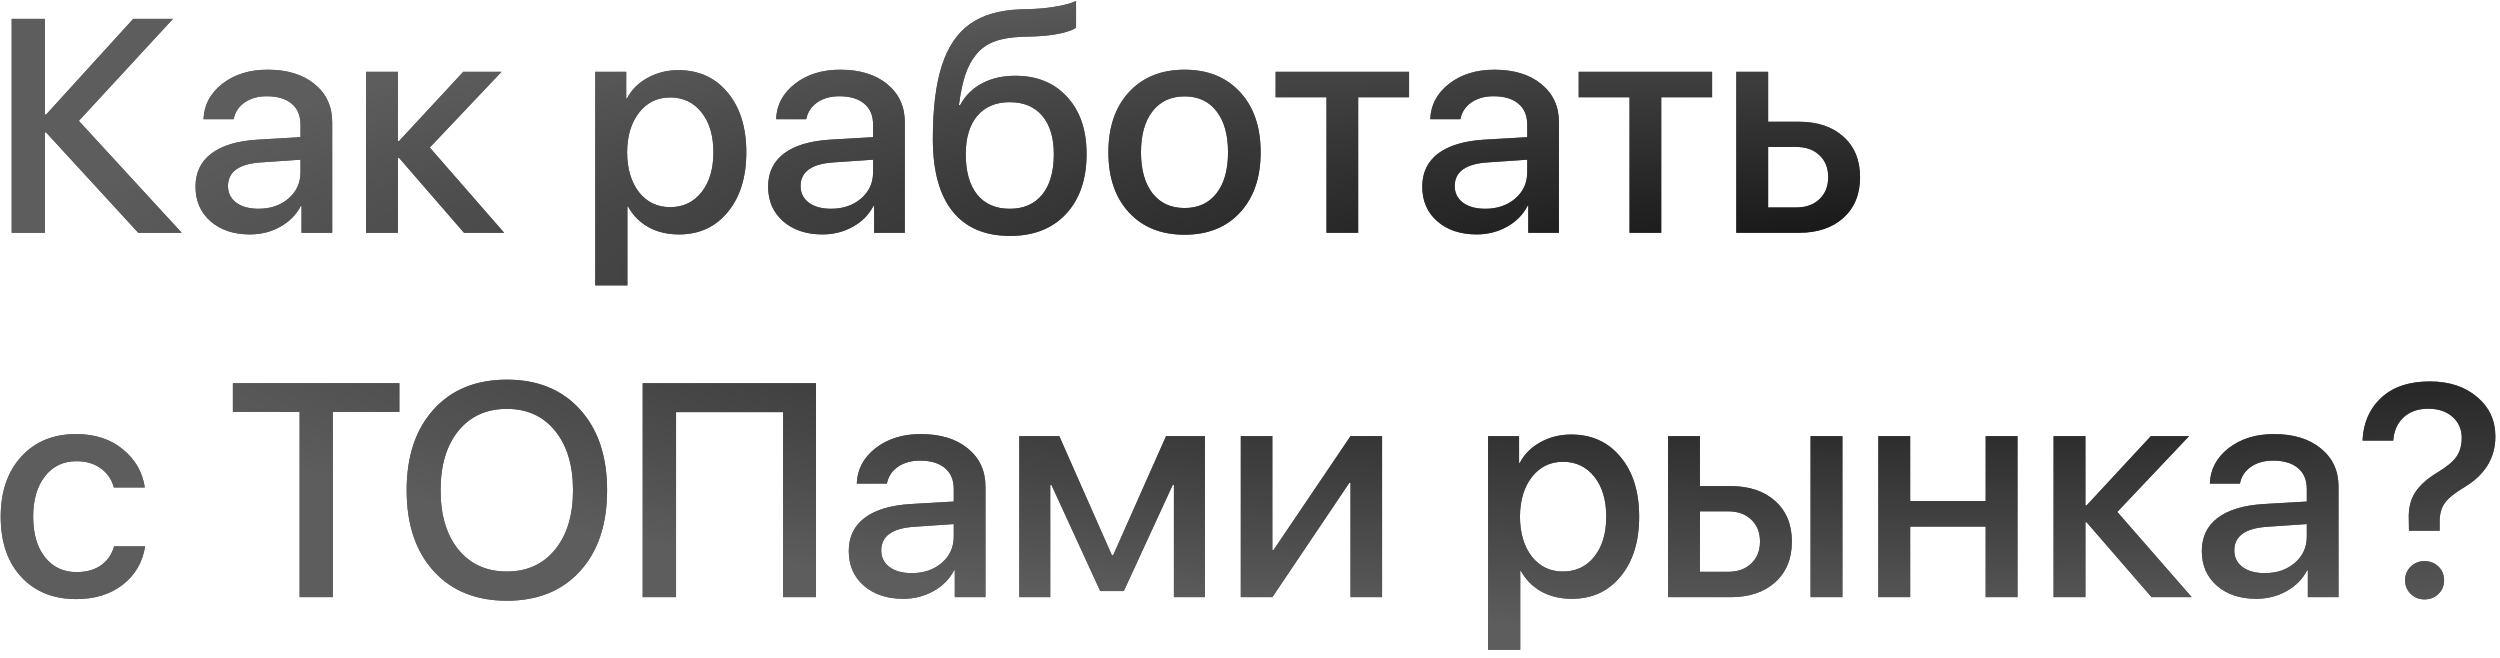
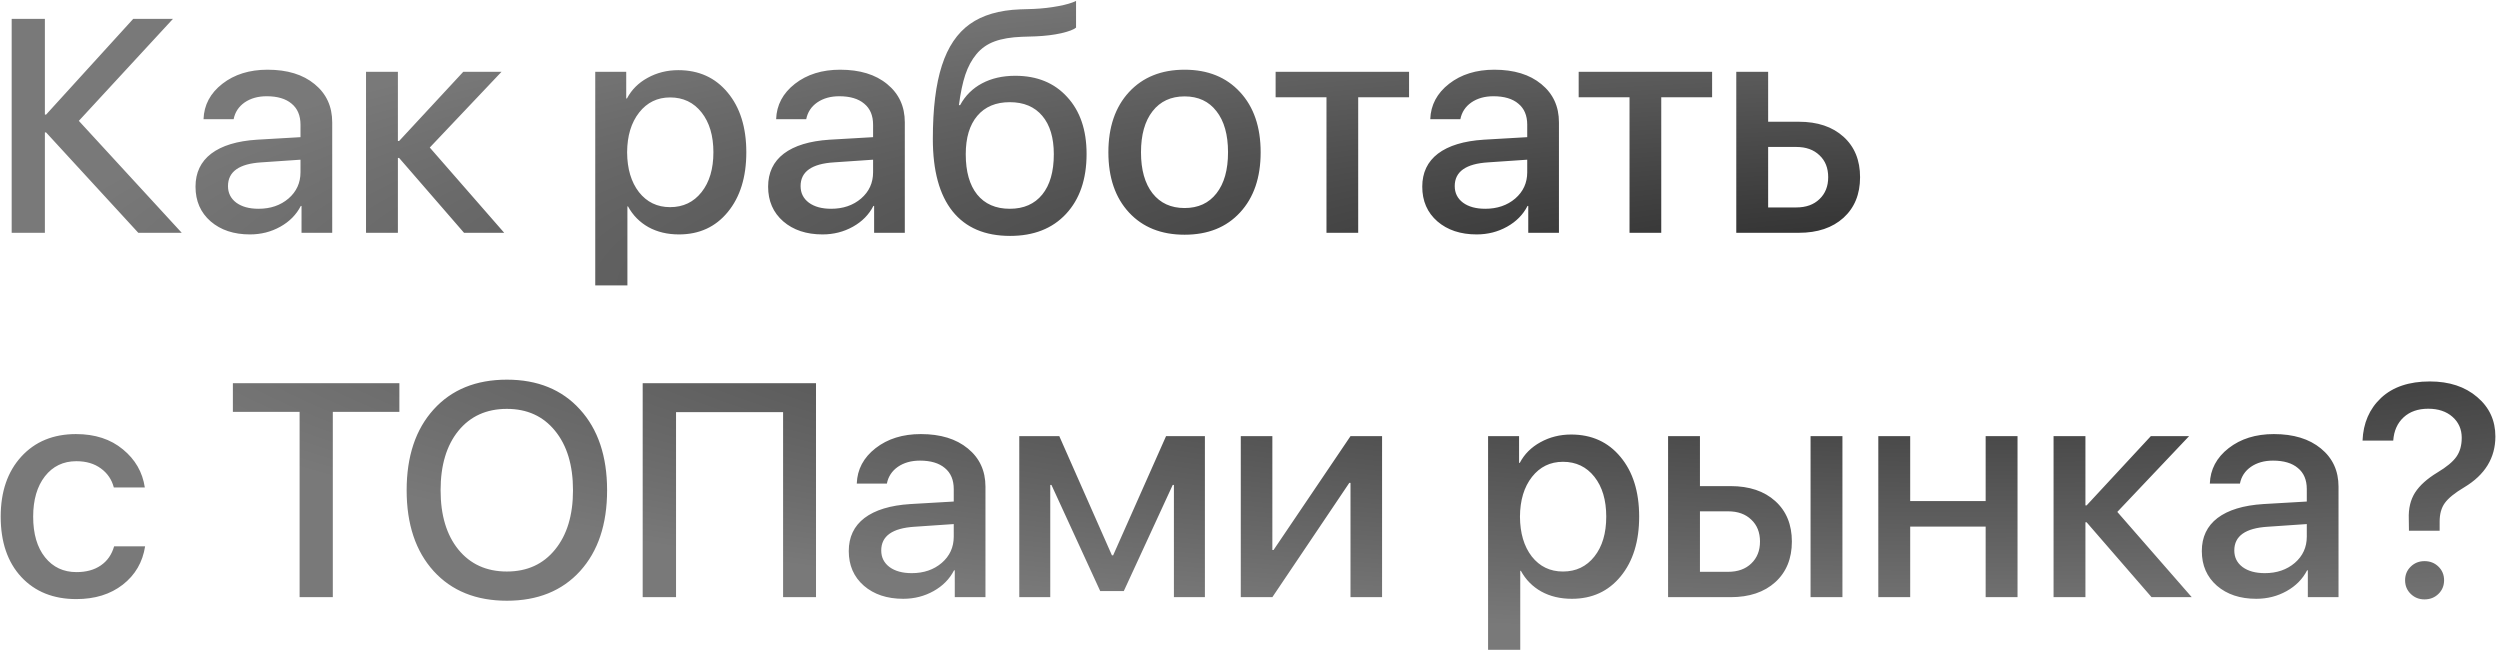
<svg xmlns="http://www.w3.org/2000/svg" width="247" height="65" viewBox="0 0 247 65" fill="none">
-   <path d="M7.789 11.94L17.955 23H13.663L4.552 13.083H4.435V23H1.153V1.862H4.435V11.325H4.552L13.165 1.862H17.091L7.789 11.94ZM25.543 20.627C26.725 20.627 27.711 20.29 28.502 19.616C29.293 18.933 29.689 18.068 29.689 17.023V15.778L25.821 16.042C23.624 16.179 22.525 16.96 22.525 18.386C22.525 19.069 22.799 19.616 23.346 20.026C23.893 20.427 24.625 20.627 25.543 20.627ZM24.693 23.161C23.102 23.161 21.808 22.731 20.811 21.872C19.815 21.003 19.317 19.86 19.317 18.444C19.317 17.058 19.835 15.969 20.87 15.178C21.915 14.387 23.424 13.928 25.396 13.801L29.689 13.552V12.321C29.689 11.413 29.395 10.72 28.81 10.241C28.233 9.753 27.413 9.509 26.349 9.509C25.489 9.509 24.762 9.714 24.166 10.124C23.58 10.534 23.219 11.086 23.082 11.779H20.108C20.157 10.373 20.777 9.206 21.969 8.278C23.16 7.351 24.649 6.887 26.436 6.887C28.38 6.887 29.928 7.36 31.08 8.308C32.242 9.255 32.823 10.515 32.823 12.087V23H29.791V20.349H29.718C29.278 21.208 28.605 21.892 27.696 22.399C26.788 22.907 25.787 23.161 24.693 23.161ZM42.462 14.577L49.815 23H45.846L39.43 15.602H39.312V23H36.163V7.092H39.312V13.933H39.43L45.773 7.092H49.552L42.462 14.577ZM67.013 6.931C69.044 6.931 70.67 7.668 71.891 9.143C73.121 10.617 73.736 12.585 73.736 15.046C73.736 17.497 73.126 19.465 71.905 20.949C70.694 22.424 69.088 23.161 67.086 23.161C65.943 23.161 64.938 22.922 64.068 22.443C63.199 21.955 62.525 21.271 62.047 20.393H61.988V28.2H58.81V7.092H61.871V9.729H61.944C62.394 8.869 63.072 8.19 63.98 7.692C64.898 7.185 65.909 6.931 67.013 6.931ZM66.207 20.466C67.496 20.466 68.531 19.973 69.312 18.986C70.094 18 70.484 16.686 70.484 15.046C70.484 13.405 70.094 12.092 69.312 11.105C68.531 10.119 67.496 9.626 66.207 9.626C64.947 9.626 63.927 10.124 63.145 11.12C62.364 12.116 61.969 13.425 61.959 15.046C61.969 16.677 62.359 17.99 63.131 18.986C63.912 19.973 64.938 20.466 66.207 20.466ZM82.115 20.627C83.297 20.627 84.283 20.29 85.074 19.616C85.865 18.933 86.261 18.068 86.261 17.023V15.778L82.394 16.042C80.196 16.179 79.098 16.96 79.098 18.386C79.098 19.069 79.371 19.616 79.918 20.026C80.465 20.427 81.197 20.627 82.115 20.627ZM81.266 23.161C79.674 23.161 78.38 22.731 77.384 21.872C76.388 21.003 75.89 19.86 75.89 18.444C75.89 17.058 76.407 15.969 77.442 15.178C78.487 14.387 79.996 13.928 81.969 13.801L86.261 13.552V12.321C86.261 11.413 85.968 10.72 85.382 10.241C84.806 9.753 83.985 9.509 82.921 9.509C82.061 9.509 81.334 9.714 80.738 10.124C80.152 10.534 79.791 11.086 79.654 11.779H76.681C76.73 10.373 77.35 9.206 78.541 8.278C79.732 7.351 81.222 6.887 83.009 6.887C84.952 6.887 86.5 7.36 87.652 8.308C88.814 9.255 89.395 10.515 89.395 12.087V23H86.363V20.349H86.29C85.851 21.208 85.177 21.892 84.269 22.399C83.36 22.907 82.359 23.161 81.266 23.161ZM99.796 23.308C97.306 23.308 95.411 22.497 94.112 20.876C92.814 19.255 92.164 16.872 92.164 13.727C92.164 10.729 92.462 8.312 93.058 6.477C93.653 4.631 94.576 3.264 95.826 2.375C97.076 1.486 98.727 1.003 100.777 0.925L102.154 0.881C102.994 0.842 103.8 0.749 104.571 0.603C105.353 0.456 105.934 0.285 106.314 0.09V2.727C106.09 2.922 105.602 3.107 104.85 3.283C104.098 3.449 103.258 3.552 102.33 3.591L100.968 3.635C99.894 3.674 98.995 3.825 98.272 4.089C97.55 4.353 96.949 4.772 96.471 5.349C96.002 5.915 95.636 6.594 95.372 7.385C95.108 8.176 94.898 9.177 94.742 10.388H94.859C95.367 9.45 96.09 8.732 97.027 8.234C97.965 7.736 99.059 7.487 100.309 7.487C102.457 7.487 104.166 8.186 105.436 9.582C106.715 10.969 107.354 12.844 107.354 15.207C107.354 17.707 106.676 19.685 105.318 21.14C103.971 22.585 102.13 23.308 99.796 23.308ZM99.767 20.627C101.144 20.627 102.213 20.158 102.975 19.221C103.736 18.283 104.117 16.955 104.117 15.236C104.117 13.605 103.736 12.341 102.975 11.442C102.213 10.544 101.144 10.095 99.767 10.095C98.39 10.095 97.32 10.544 96.559 11.442C95.797 12.341 95.416 13.605 95.416 15.236C95.416 16.955 95.792 18.283 96.544 19.221C97.306 20.158 98.38 20.627 99.767 20.627ZM122.516 20.993C121.168 22.458 119.342 23.19 117.037 23.19C114.732 23.19 112.901 22.458 111.544 20.993C110.187 19.528 109.508 17.546 109.508 15.046C109.508 12.556 110.187 10.573 111.544 9.099C112.911 7.624 114.742 6.887 117.037 6.887C119.332 6.887 121.158 7.624 122.516 9.099C123.873 10.563 124.552 12.546 124.552 15.046C124.552 17.546 123.873 19.528 122.516 20.993ZM113.873 19.104C114.635 20.07 115.689 20.554 117.037 20.554C118.385 20.554 119.435 20.07 120.187 19.104C120.948 18.137 121.329 16.784 121.329 15.046C121.329 13.308 120.948 11.955 120.187 10.988C119.435 10.012 118.385 9.523 117.037 9.523C115.689 9.523 114.635 10.012 113.873 10.988C113.111 11.965 112.73 13.317 112.73 15.046C112.73 16.774 113.111 18.127 113.873 19.104ZM139.215 7.092V9.611H134.19V23H131.056V9.611H126.031V7.092H139.215ZM146.744 20.627C147.926 20.627 148.912 20.29 149.703 19.616C150.494 18.933 150.89 18.068 150.89 17.023V15.778L147.022 16.042C144.825 16.179 143.727 16.96 143.727 18.386C143.727 19.069 144 19.616 144.547 20.026C145.094 20.427 145.826 20.627 146.744 20.627ZM145.895 23.161C144.303 23.161 143.009 22.731 142.013 21.872C141.017 21.003 140.519 19.86 140.519 18.444C140.519 17.058 141.036 15.969 142.071 15.178C143.116 14.387 144.625 13.928 146.598 13.801L150.89 13.552V12.321C150.89 11.413 150.597 10.72 150.011 10.241C149.435 9.753 148.614 9.509 147.55 9.509C146.69 9.509 145.963 9.714 145.367 10.124C144.781 10.534 144.42 11.086 144.283 11.779H141.31C141.358 10.373 141.979 9.206 143.17 8.278C144.361 7.351 145.851 6.887 147.638 6.887C149.581 6.887 151.129 7.36 152.281 8.308C153.443 9.255 154.024 10.515 154.024 12.087V23H150.992V20.349H150.919C150.479 21.208 149.806 21.892 148.897 22.399C147.989 22.907 146.988 23.161 145.895 23.161ZM169.156 7.092V9.611H164.132V23H160.997V9.611H155.973V7.092H169.156ZM177.477 14.519H174.693V20.495H177.477C178.434 20.495 179.195 20.222 179.762 19.675C180.338 19.128 180.626 18.405 180.626 17.507C180.626 16.599 180.338 15.876 179.762 15.339C179.195 14.792 178.434 14.519 177.477 14.519ZM171.544 23V7.092H174.693V12.028H177.726C179.571 12.028 181.041 12.521 182.135 13.508C183.229 14.494 183.775 15.827 183.775 17.507C183.775 19.186 183.229 20.524 182.135 21.52C181.041 22.507 179.571 23 177.726 23H171.544ZM14.308 48.16H11.246C11.041 47.379 10.616 46.754 9.972 46.285C9.327 45.807 8.517 45.567 7.54 45.567C6.251 45.567 5.216 46.065 4.435 47.062C3.663 48.058 3.277 49.386 3.277 51.046C3.277 52.745 3.668 54.083 4.449 55.06C5.23 56.036 6.266 56.524 7.555 56.524C8.521 56.524 9.322 56.305 9.957 55.865C10.602 55.426 11.041 54.796 11.275 53.976H14.337C14.093 55.548 13.355 56.812 12.125 57.77C10.904 58.717 9.376 59.19 7.54 59.19C5.274 59.19 3.463 58.463 2.105 57.008C0.748 55.543 0.069 53.556 0.069 51.046C0.069 48.575 0.748 46.598 2.105 45.113C3.463 43.629 5.265 42.887 7.511 42.887C9.386 42.887 10.929 43.39 12.14 44.395C13.36 45.392 14.083 46.647 14.308 48.16ZM32.882 59H29.601V40.69H23.009V37.862H39.459V40.69H32.882V59ZM50.079 37.511C53.116 37.511 55.523 38.492 57.301 40.455C59.088 42.418 59.981 45.079 59.981 48.438C59.981 51.798 59.093 54.459 57.315 56.422C55.538 58.375 53.126 59.352 50.079 59.352C47.032 59.352 44.62 58.375 42.843 56.422C41.065 54.459 40.177 51.798 40.177 48.438C40.177 45.079 41.065 42.418 42.843 40.455C44.62 38.492 47.032 37.511 50.079 37.511ZM50.079 40.397C48.067 40.397 46.471 41.119 45.289 42.565C44.117 44.01 43.531 45.968 43.531 48.438C43.531 50.899 44.117 52.852 45.289 54.298C46.471 55.743 48.067 56.466 50.079 56.466C52.081 56.466 53.668 55.743 54.84 54.298C56.022 52.852 56.612 50.899 56.612 48.438C56.612 45.968 56.022 44.01 54.84 42.565C53.668 41.119 52.081 40.397 50.079 40.397ZM80.621 59H77.369V40.719H66.793V59H63.497V37.862H80.621V59ZM90.084 56.627C91.266 56.627 92.252 56.29 93.043 55.616C93.834 54.933 94.23 54.068 94.23 53.023V51.778L90.362 52.042C88.165 52.179 87.066 52.96 87.066 54.386C87.066 55.069 87.34 55.616 87.887 56.026C88.434 56.427 89.166 56.627 90.084 56.627ZM89.234 59.161C87.643 59.161 86.349 58.731 85.353 57.872C84.356 57.003 83.858 55.86 83.858 54.444C83.858 53.058 84.376 51.969 85.411 51.178C86.456 50.387 87.965 49.928 89.938 49.801L94.23 49.552V48.321C94.23 47.413 93.936 46.72 93.351 46.241C92.774 45.753 91.954 45.509 90.89 45.509C90.03 45.509 89.303 45.714 88.707 46.124C88.121 46.534 87.76 47.086 87.623 47.779H84.649C84.698 46.373 85.318 45.206 86.51 44.278C87.701 43.351 89.19 42.887 90.978 42.887C92.921 42.887 94.469 43.36 95.621 44.308C96.783 45.255 97.364 46.515 97.364 48.087V59H94.332V56.349H94.259C93.819 57.208 93.145 57.892 92.237 58.399C91.329 58.907 90.328 59.161 89.234 59.161ZM103.766 59H100.704V43.092H104.659L109.859 54.869H109.977L115.206 43.092H119.044V59H115.982V47.911H115.865L111.031 58.399H108.702L103.883 47.911H103.766V59ZM125.709 59H122.589V43.092H125.709V54.342H125.826L133.429 43.092H136.549V59H133.429V47.706H133.312L125.709 59ZM155.226 42.931C157.257 42.931 158.883 43.668 160.104 45.143C161.334 46.617 161.949 48.585 161.949 51.046C161.949 53.497 161.339 55.465 160.118 56.949C158.907 58.424 157.301 59.161 155.299 59.161C154.156 59.161 153.15 58.922 152.281 58.443C151.412 57.955 150.738 57.272 150.26 56.393H150.201V64.2H147.022V43.092H150.084V45.728H150.157C150.606 44.869 151.285 44.19 152.193 43.692C153.111 43.185 154.122 42.931 155.226 42.931ZM154.42 56.466C155.709 56.466 156.744 55.973 157.525 54.986C158.307 54 158.697 52.687 158.697 51.046C158.697 49.405 158.307 48.092 157.525 47.105C156.744 46.119 155.709 45.626 154.42 45.626C153.16 45.626 152.14 46.124 151.358 47.12C150.577 48.116 150.182 49.425 150.172 51.046C150.182 52.677 150.572 53.99 151.344 54.986C152.125 55.973 153.15 56.466 154.42 56.466ZM178.883 59V43.092H182.032V59H178.883ZM170.738 50.519H167.955V56.495H170.738C171.695 56.495 172.457 56.222 173.023 55.675C173.6 55.128 173.888 54.405 173.888 53.507C173.888 52.599 173.6 51.876 173.023 51.339C172.457 50.792 171.695 50.519 170.738 50.519ZM164.806 59V43.092H167.955V48.028H170.987C172.833 48.028 174.303 48.522 175.396 49.508C176.49 50.494 177.037 51.827 177.037 53.507C177.037 55.187 176.49 56.524 175.396 57.52C174.303 58.507 172.833 59 170.987 59H164.806ZM196.183 59V52.027H188.727V59H185.577V43.092H188.727V49.508H196.183V43.092H199.332V59H196.183ZM209.19 50.577L216.544 59H212.574L206.158 51.602H206.041V59H202.892V43.092H206.041V49.933H206.158L212.501 43.092H216.28L209.19 50.577ZM223.766 56.627C224.947 56.627 225.934 56.29 226.725 55.616C227.516 54.933 227.911 54.068 227.911 53.023V51.778L224.044 52.042C221.847 52.179 220.748 52.96 220.748 54.386C220.748 55.069 221.021 55.616 221.568 56.026C222.115 56.427 222.848 56.627 223.766 56.627ZM222.916 59.161C221.324 59.161 220.03 58.731 219.034 57.872C218.038 57.003 217.54 55.86 217.54 54.444C217.54 53.058 218.058 51.969 219.093 51.178C220.138 50.387 221.646 49.928 223.619 49.801L227.911 49.552V48.321C227.911 47.413 227.618 46.72 227.032 46.241C226.456 45.753 225.636 45.509 224.571 45.509C223.712 45.509 222.984 45.714 222.389 46.124C221.803 46.534 221.441 47.086 221.305 47.779H218.331C218.38 46.373 219 45.206 220.191 44.278C221.383 43.351 222.872 42.887 224.659 42.887C226.603 42.887 228.15 43.36 229.303 44.308C230.465 45.255 231.046 46.515 231.046 48.087V59H228.014V56.349H227.94C227.501 57.208 226.827 57.892 225.919 58.399C225.011 58.907 224.01 59.161 222.916 59.161ZM233.419 43.531C233.487 41.803 234.098 40.397 235.25 39.312C236.412 38.228 238.019 37.687 240.069 37.687C241.983 37.687 243.541 38.199 244.742 39.225C245.943 40.24 246.544 41.539 246.544 43.121C246.544 45.24 245.519 46.915 243.468 48.145C242.53 48.702 241.891 49.22 241.549 49.698C241.207 50.167 241.036 50.782 241.036 51.544V52.438H238.004L237.989 51.266C237.95 50.25 238.155 49.386 238.604 48.673C239.063 47.96 239.801 47.296 240.816 46.681C241.715 46.144 242.34 45.626 242.691 45.128C243.043 44.63 243.219 44.005 243.219 43.253C243.219 42.413 242.916 41.725 242.311 41.188C241.705 40.65 240.904 40.382 239.908 40.382C238.902 40.382 238.092 40.665 237.477 41.231C236.861 41.798 236.52 42.565 236.451 43.531H233.419ZM239.542 59.22C239.005 59.22 238.551 59.039 238.18 58.678C237.809 58.316 237.623 57.867 237.623 57.33C237.623 56.793 237.809 56.344 238.18 55.982C238.551 55.621 239.005 55.44 239.542 55.44C240.089 55.44 240.548 55.621 240.919 55.982C241.29 56.344 241.476 56.793 241.476 57.33C241.476 57.867 241.29 58.316 240.919 58.678C240.548 59.039 240.089 59.22 239.542 59.22Z" fill="#444444" />
  <path d="M7.789 11.94L17.955 23H13.663L4.552 13.083H4.435V23H1.153V1.862H4.435V11.325H4.552L13.165 1.862H17.091L7.789 11.94ZM25.543 20.627C26.725 20.627 27.711 20.29 28.502 19.616C29.293 18.933 29.689 18.068 29.689 17.023V15.778L25.821 16.042C23.624 16.179 22.525 16.96 22.525 18.386C22.525 19.069 22.799 19.616 23.346 20.026C23.893 20.427 24.625 20.627 25.543 20.627ZM24.693 23.161C23.102 23.161 21.808 22.731 20.811 21.872C19.815 21.003 19.317 19.86 19.317 18.444C19.317 17.058 19.835 15.969 20.87 15.178C21.915 14.387 23.424 13.928 25.396 13.801L29.689 13.552V12.321C29.689 11.413 29.395 10.72 28.81 10.241C28.233 9.753 27.413 9.509 26.349 9.509C25.489 9.509 24.762 9.714 24.166 10.124C23.58 10.534 23.219 11.086 23.082 11.779H20.108C20.157 10.373 20.777 9.206 21.969 8.278C23.16 7.351 24.649 6.887 26.436 6.887C28.38 6.887 29.928 7.36 31.08 8.308C32.242 9.255 32.823 10.515 32.823 12.087V23H29.791V20.349H29.718C29.278 21.208 28.605 21.892 27.696 22.399C26.788 22.907 25.787 23.161 24.693 23.161ZM42.462 14.577L49.815 23H45.846L39.43 15.602H39.312V23H36.163V7.092H39.312V13.933H39.43L45.773 7.092H49.552L42.462 14.577ZM67.013 6.931C69.044 6.931 70.67 7.668 71.891 9.143C73.121 10.617 73.736 12.585 73.736 15.046C73.736 17.497 73.126 19.465 71.905 20.949C70.694 22.424 69.088 23.161 67.086 23.161C65.943 23.161 64.938 22.922 64.068 22.443C63.199 21.955 62.525 21.271 62.047 20.393H61.988V28.2H58.81V7.092H61.871V9.729H61.944C62.394 8.869 63.072 8.19 63.98 7.692C64.898 7.185 65.909 6.931 67.013 6.931ZM66.207 20.466C67.496 20.466 68.531 19.973 69.312 18.986C70.094 18 70.484 16.686 70.484 15.046C70.484 13.405 70.094 12.092 69.312 11.105C68.531 10.119 67.496 9.626 66.207 9.626C64.947 9.626 63.927 10.124 63.145 11.12C62.364 12.116 61.969 13.425 61.959 15.046C61.969 16.677 62.359 17.99 63.131 18.986C63.912 19.973 64.938 20.466 66.207 20.466ZM82.115 20.627C83.297 20.627 84.283 20.29 85.074 19.616C85.865 18.933 86.261 18.068 86.261 17.023V15.778L82.394 16.042C80.196 16.179 79.098 16.96 79.098 18.386C79.098 19.069 79.371 19.616 79.918 20.026C80.465 20.427 81.197 20.627 82.115 20.627ZM81.266 23.161C79.674 23.161 78.38 22.731 77.384 21.872C76.388 21.003 75.89 19.86 75.89 18.444C75.89 17.058 76.407 15.969 77.442 15.178C78.487 14.387 79.996 13.928 81.969 13.801L86.261 13.552V12.321C86.261 11.413 85.968 10.72 85.382 10.241C84.806 9.753 83.985 9.509 82.921 9.509C82.061 9.509 81.334 9.714 80.738 10.124C80.152 10.534 79.791 11.086 79.654 11.779H76.681C76.73 10.373 77.35 9.206 78.541 8.278C79.732 7.351 81.222 6.887 83.009 6.887C84.952 6.887 86.5 7.36 87.652 8.308C88.814 9.255 89.395 10.515 89.395 12.087V23H86.363V20.349H86.29C85.851 21.208 85.177 21.892 84.269 22.399C83.36 22.907 82.359 23.161 81.266 23.161ZM99.796 23.308C97.306 23.308 95.411 22.497 94.112 20.876C92.814 19.255 92.164 16.872 92.164 13.727C92.164 10.729 92.462 8.312 93.058 6.477C93.653 4.631 94.576 3.264 95.826 2.375C97.076 1.486 98.727 1.003 100.777 0.925L102.154 0.881C102.994 0.842 103.8 0.749 104.571 0.603C105.353 0.456 105.934 0.285 106.314 0.09V2.727C106.09 2.922 105.602 3.107 104.85 3.283C104.098 3.449 103.258 3.552 102.33 3.591L100.968 3.635C99.894 3.674 98.995 3.825 98.272 4.089C97.55 4.353 96.949 4.772 96.471 5.349C96.002 5.915 95.636 6.594 95.372 7.385C95.108 8.176 94.898 9.177 94.742 10.388H94.859C95.367 9.45 96.09 8.732 97.027 8.234C97.965 7.736 99.059 7.487 100.309 7.487C102.457 7.487 104.166 8.186 105.436 9.582C106.715 10.969 107.354 12.844 107.354 15.207C107.354 17.707 106.676 19.685 105.318 21.14C103.971 22.585 102.13 23.308 99.796 23.308ZM99.767 20.627C101.144 20.627 102.213 20.158 102.975 19.221C103.736 18.283 104.117 16.955 104.117 15.236C104.117 13.605 103.736 12.341 102.975 11.442C102.213 10.544 101.144 10.095 99.767 10.095C98.39 10.095 97.32 10.544 96.559 11.442C95.797 12.341 95.416 13.605 95.416 15.236C95.416 16.955 95.792 18.283 96.544 19.221C97.306 20.158 98.38 20.627 99.767 20.627ZM122.516 20.993C121.168 22.458 119.342 23.19 117.037 23.19C114.732 23.19 112.901 22.458 111.544 20.993C110.187 19.528 109.508 17.546 109.508 15.046C109.508 12.556 110.187 10.573 111.544 9.099C112.911 7.624 114.742 6.887 117.037 6.887C119.332 6.887 121.158 7.624 122.516 9.099C123.873 10.563 124.552 12.546 124.552 15.046C124.552 17.546 123.873 19.528 122.516 20.993ZM113.873 19.104C114.635 20.07 115.689 20.554 117.037 20.554C118.385 20.554 119.435 20.07 120.187 19.104C120.948 18.137 121.329 16.784 121.329 15.046C121.329 13.308 120.948 11.955 120.187 10.988C119.435 10.012 118.385 9.523 117.037 9.523C115.689 9.523 114.635 10.012 113.873 10.988C113.111 11.965 112.73 13.317 112.73 15.046C112.73 16.774 113.111 18.127 113.873 19.104ZM139.215 7.092V9.611H134.19V23H131.056V9.611H126.031V7.092H139.215ZM146.744 20.627C147.926 20.627 148.912 20.29 149.703 19.616C150.494 18.933 150.89 18.068 150.89 17.023V15.778L147.022 16.042C144.825 16.179 143.727 16.96 143.727 18.386C143.727 19.069 144 19.616 144.547 20.026C145.094 20.427 145.826 20.627 146.744 20.627ZM145.895 23.161C144.303 23.161 143.009 22.731 142.013 21.872C141.017 21.003 140.519 19.86 140.519 18.444C140.519 17.058 141.036 15.969 142.071 15.178C143.116 14.387 144.625 13.928 146.598 13.801L150.89 13.552V12.321C150.89 11.413 150.597 10.72 150.011 10.241C149.435 9.753 148.614 9.509 147.55 9.509C146.69 9.509 145.963 9.714 145.367 10.124C144.781 10.534 144.42 11.086 144.283 11.779H141.31C141.358 10.373 141.979 9.206 143.17 8.278C144.361 7.351 145.851 6.887 147.638 6.887C149.581 6.887 151.129 7.36 152.281 8.308C153.443 9.255 154.024 10.515 154.024 12.087V23H150.992V20.349H150.919C150.479 21.208 149.806 21.892 148.897 22.399C147.989 22.907 146.988 23.161 145.895 23.161ZM169.156 7.092V9.611H164.132V23H160.997V9.611H155.973V7.092H169.156ZM177.477 14.519H174.693V20.495H177.477C178.434 20.495 179.195 20.222 179.762 19.675C180.338 19.128 180.626 18.405 180.626 17.507C180.626 16.599 180.338 15.876 179.762 15.339C179.195 14.792 178.434 14.519 177.477 14.519ZM171.544 23V7.092H174.693V12.028H177.726C179.571 12.028 181.041 12.521 182.135 13.508C183.229 14.494 183.775 15.827 183.775 17.507C183.775 19.186 183.229 20.524 182.135 21.52C181.041 22.507 179.571 23 177.726 23H171.544ZM14.308 48.16H11.246C11.041 47.379 10.616 46.754 9.972 46.285C9.327 45.807 8.517 45.567 7.54 45.567C6.251 45.567 5.216 46.065 4.435 47.062C3.663 48.058 3.277 49.386 3.277 51.046C3.277 52.745 3.668 54.083 4.449 55.06C5.23 56.036 6.266 56.524 7.555 56.524C8.521 56.524 9.322 56.305 9.957 55.865C10.602 55.426 11.041 54.796 11.275 53.976H14.337C14.093 55.548 13.355 56.812 12.125 57.77C10.904 58.717 9.376 59.19 7.54 59.19C5.274 59.19 3.463 58.463 2.105 57.008C0.748 55.543 0.069 53.556 0.069 51.046C0.069 48.575 0.748 46.598 2.105 45.113C3.463 43.629 5.265 42.887 7.511 42.887C9.386 42.887 10.929 43.39 12.14 44.395C13.36 45.392 14.083 46.647 14.308 48.16ZM32.882 59H29.601V40.69H23.009V37.862H39.459V40.69H32.882V59ZM50.079 37.511C53.116 37.511 55.523 38.492 57.301 40.455C59.088 42.418 59.981 45.079 59.981 48.438C59.981 51.798 59.093 54.459 57.315 56.422C55.538 58.375 53.126 59.352 50.079 59.352C47.032 59.352 44.62 58.375 42.843 56.422C41.065 54.459 40.177 51.798 40.177 48.438C40.177 45.079 41.065 42.418 42.843 40.455C44.62 38.492 47.032 37.511 50.079 37.511ZM50.079 40.397C48.067 40.397 46.471 41.119 45.289 42.565C44.117 44.01 43.531 45.968 43.531 48.438C43.531 50.899 44.117 52.852 45.289 54.298C46.471 55.743 48.067 56.466 50.079 56.466C52.081 56.466 53.668 55.743 54.84 54.298C56.022 52.852 56.612 50.899 56.612 48.438C56.612 45.968 56.022 44.01 54.84 42.565C53.668 41.119 52.081 40.397 50.079 40.397ZM80.621 59H77.369V40.719H66.793V59H63.497V37.862H80.621V59ZM90.084 56.627C91.266 56.627 92.252 56.29 93.043 55.616C93.834 54.933 94.23 54.068 94.23 53.023V51.778L90.362 52.042C88.165 52.179 87.066 52.96 87.066 54.386C87.066 55.069 87.34 55.616 87.887 56.026C88.434 56.427 89.166 56.627 90.084 56.627ZM89.234 59.161C87.643 59.161 86.349 58.731 85.353 57.872C84.356 57.003 83.858 55.86 83.858 54.444C83.858 53.058 84.376 51.969 85.411 51.178C86.456 50.387 87.965 49.928 89.938 49.801L94.23 49.552V48.321C94.23 47.413 93.936 46.72 93.351 46.241C92.774 45.753 91.954 45.509 90.89 45.509C90.03 45.509 89.303 45.714 88.707 46.124C88.121 46.534 87.76 47.086 87.623 47.779H84.649C84.698 46.373 85.318 45.206 86.51 44.278C87.701 43.351 89.19 42.887 90.978 42.887C92.921 42.887 94.469 43.36 95.621 44.308C96.783 45.255 97.364 46.515 97.364 48.087V59H94.332V56.349H94.259C93.819 57.208 93.145 57.892 92.237 58.399C91.329 58.907 90.328 59.161 89.234 59.161ZM103.766 59H100.704V43.092H104.659L109.859 54.869H109.977L115.206 43.092H119.044V59H115.982V47.911H115.865L111.031 58.399H108.702L103.883 47.911H103.766V59ZM125.709 59H122.589V43.092H125.709V54.342H125.826L133.429 43.092H136.549V59H133.429V47.706H133.312L125.709 59ZM155.226 42.931C157.257 42.931 158.883 43.668 160.104 45.143C161.334 46.617 161.949 48.585 161.949 51.046C161.949 53.497 161.339 55.465 160.118 56.949C158.907 58.424 157.301 59.161 155.299 59.161C154.156 59.161 153.15 58.922 152.281 58.443C151.412 57.955 150.738 57.272 150.26 56.393H150.201V64.2H147.022V43.092H150.084V45.728H150.157C150.606 44.869 151.285 44.19 152.193 43.692C153.111 43.185 154.122 42.931 155.226 42.931ZM154.42 56.466C155.709 56.466 156.744 55.973 157.525 54.986C158.307 54 158.697 52.687 158.697 51.046C158.697 49.405 158.307 48.092 157.525 47.105C156.744 46.119 155.709 45.626 154.42 45.626C153.16 45.626 152.14 46.124 151.358 47.12C150.577 48.116 150.182 49.425 150.172 51.046C150.182 52.677 150.572 53.99 151.344 54.986C152.125 55.973 153.15 56.466 154.42 56.466ZM178.883 59V43.092H182.032V59H178.883ZM170.738 50.519H167.955V56.495H170.738C171.695 56.495 172.457 56.222 173.023 55.675C173.6 55.128 173.888 54.405 173.888 53.507C173.888 52.599 173.6 51.876 173.023 51.339C172.457 50.792 171.695 50.519 170.738 50.519ZM164.806 59V43.092H167.955V48.028H170.987C172.833 48.028 174.303 48.522 175.396 49.508C176.49 50.494 177.037 51.827 177.037 53.507C177.037 55.187 176.49 56.524 175.396 57.52C174.303 58.507 172.833 59 170.987 59H164.806ZM196.183 59V52.027H188.727V59H185.577V43.092H188.727V49.508H196.183V43.092H199.332V59H196.183ZM209.19 50.577L216.544 59H212.574L206.158 51.602H206.041V59H202.892V43.092H206.041V49.933H206.158L212.501 43.092H216.28L209.19 50.577ZM223.766 56.627C224.947 56.627 225.934 56.29 226.725 55.616C227.516 54.933 227.911 54.068 227.911 53.023V51.778L224.044 52.042C221.847 52.179 220.748 52.96 220.748 54.386C220.748 55.069 221.021 55.616 221.568 56.026C222.115 56.427 222.848 56.627 223.766 56.627ZM222.916 59.161C221.324 59.161 220.03 58.731 219.034 57.872C218.038 57.003 217.54 55.86 217.54 54.444C217.54 53.058 218.058 51.969 219.093 51.178C220.138 50.387 221.646 49.928 223.619 49.801L227.911 49.552V48.321C227.911 47.413 227.618 46.72 227.032 46.241C226.456 45.753 225.636 45.509 224.571 45.509C223.712 45.509 222.984 45.714 222.389 46.124C221.803 46.534 221.441 47.086 221.305 47.779H218.331C218.38 46.373 219 45.206 220.191 44.278C221.383 43.351 222.872 42.887 224.659 42.887C226.603 42.887 228.15 43.36 229.303 44.308C230.465 45.255 231.046 46.515 231.046 48.087V59H228.014V56.349H227.94C227.501 57.208 226.827 57.892 225.919 58.399C225.011 58.907 224.01 59.161 222.916 59.161ZM233.419 43.531C233.487 41.803 234.098 40.397 235.25 39.312C236.412 38.228 238.019 37.687 240.069 37.687C241.983 37.687 243.541 38.199 244.742 39.225C245.943 40.24 246.544 41.539 246.544 43.121C246.544 45.24 245.519 46.915 243.468 48.145C242.53 48.702 241.891 49.22 241.549 49.698C241.207 50.167 241.036 50.782 241.036 51.544V52.438H238.004L237.989 51.266C237.95 50.25 238.155 49.386 238.604 48.673C239.063 47.96 239.801 47.296 240.816 46.681C241.715 46.144 242.34 45.626 242.691 45.128C243.043 44.63 243.219 44.005 243.219 43.253C243.219 42.413 242.916 41.725 242.311 41.188C241.705 40.65 240.904 40.382 239.908 40.382C238.902 40.382 238.092 40.665 237.477 41.231C236.861 41.798 236.52 42.565 236.451 43.531H233.419ZM239.542 59.22C239.005 59.22 238.551 59.039 238.18 58.678C237.809 58.316 237.623 57.867 237.623 57.33C237.623 56.793 237.809 56.344 238.18 55.982C238.551 55.621 239.005 55.44 239.542 55.44C240.089 55.44 240.548 55.621 240.919 55.982C241.29 56.344 241.476 56.793 241.476 57.33C241.476 57.867 241.29 58.316 240.919 58.678C240.548 59.039 240.089 59.22 239.542 59.22Z" fill="url(#paint0_radial_233_458)" fill-opacity="0.85" />
  <defs>
    <radialGradient id="paint0_radial_233_458" cx="0" cy="0" r="1" gradientUnits="userSpaceOnUse" gradientTransform="translate(197 28.5) rotate(90) scale(34.5 198)">
      <stop />
      <stop offset="1" stop-color="#626262" />
    </radialGradient>
  </defs>
</svg>